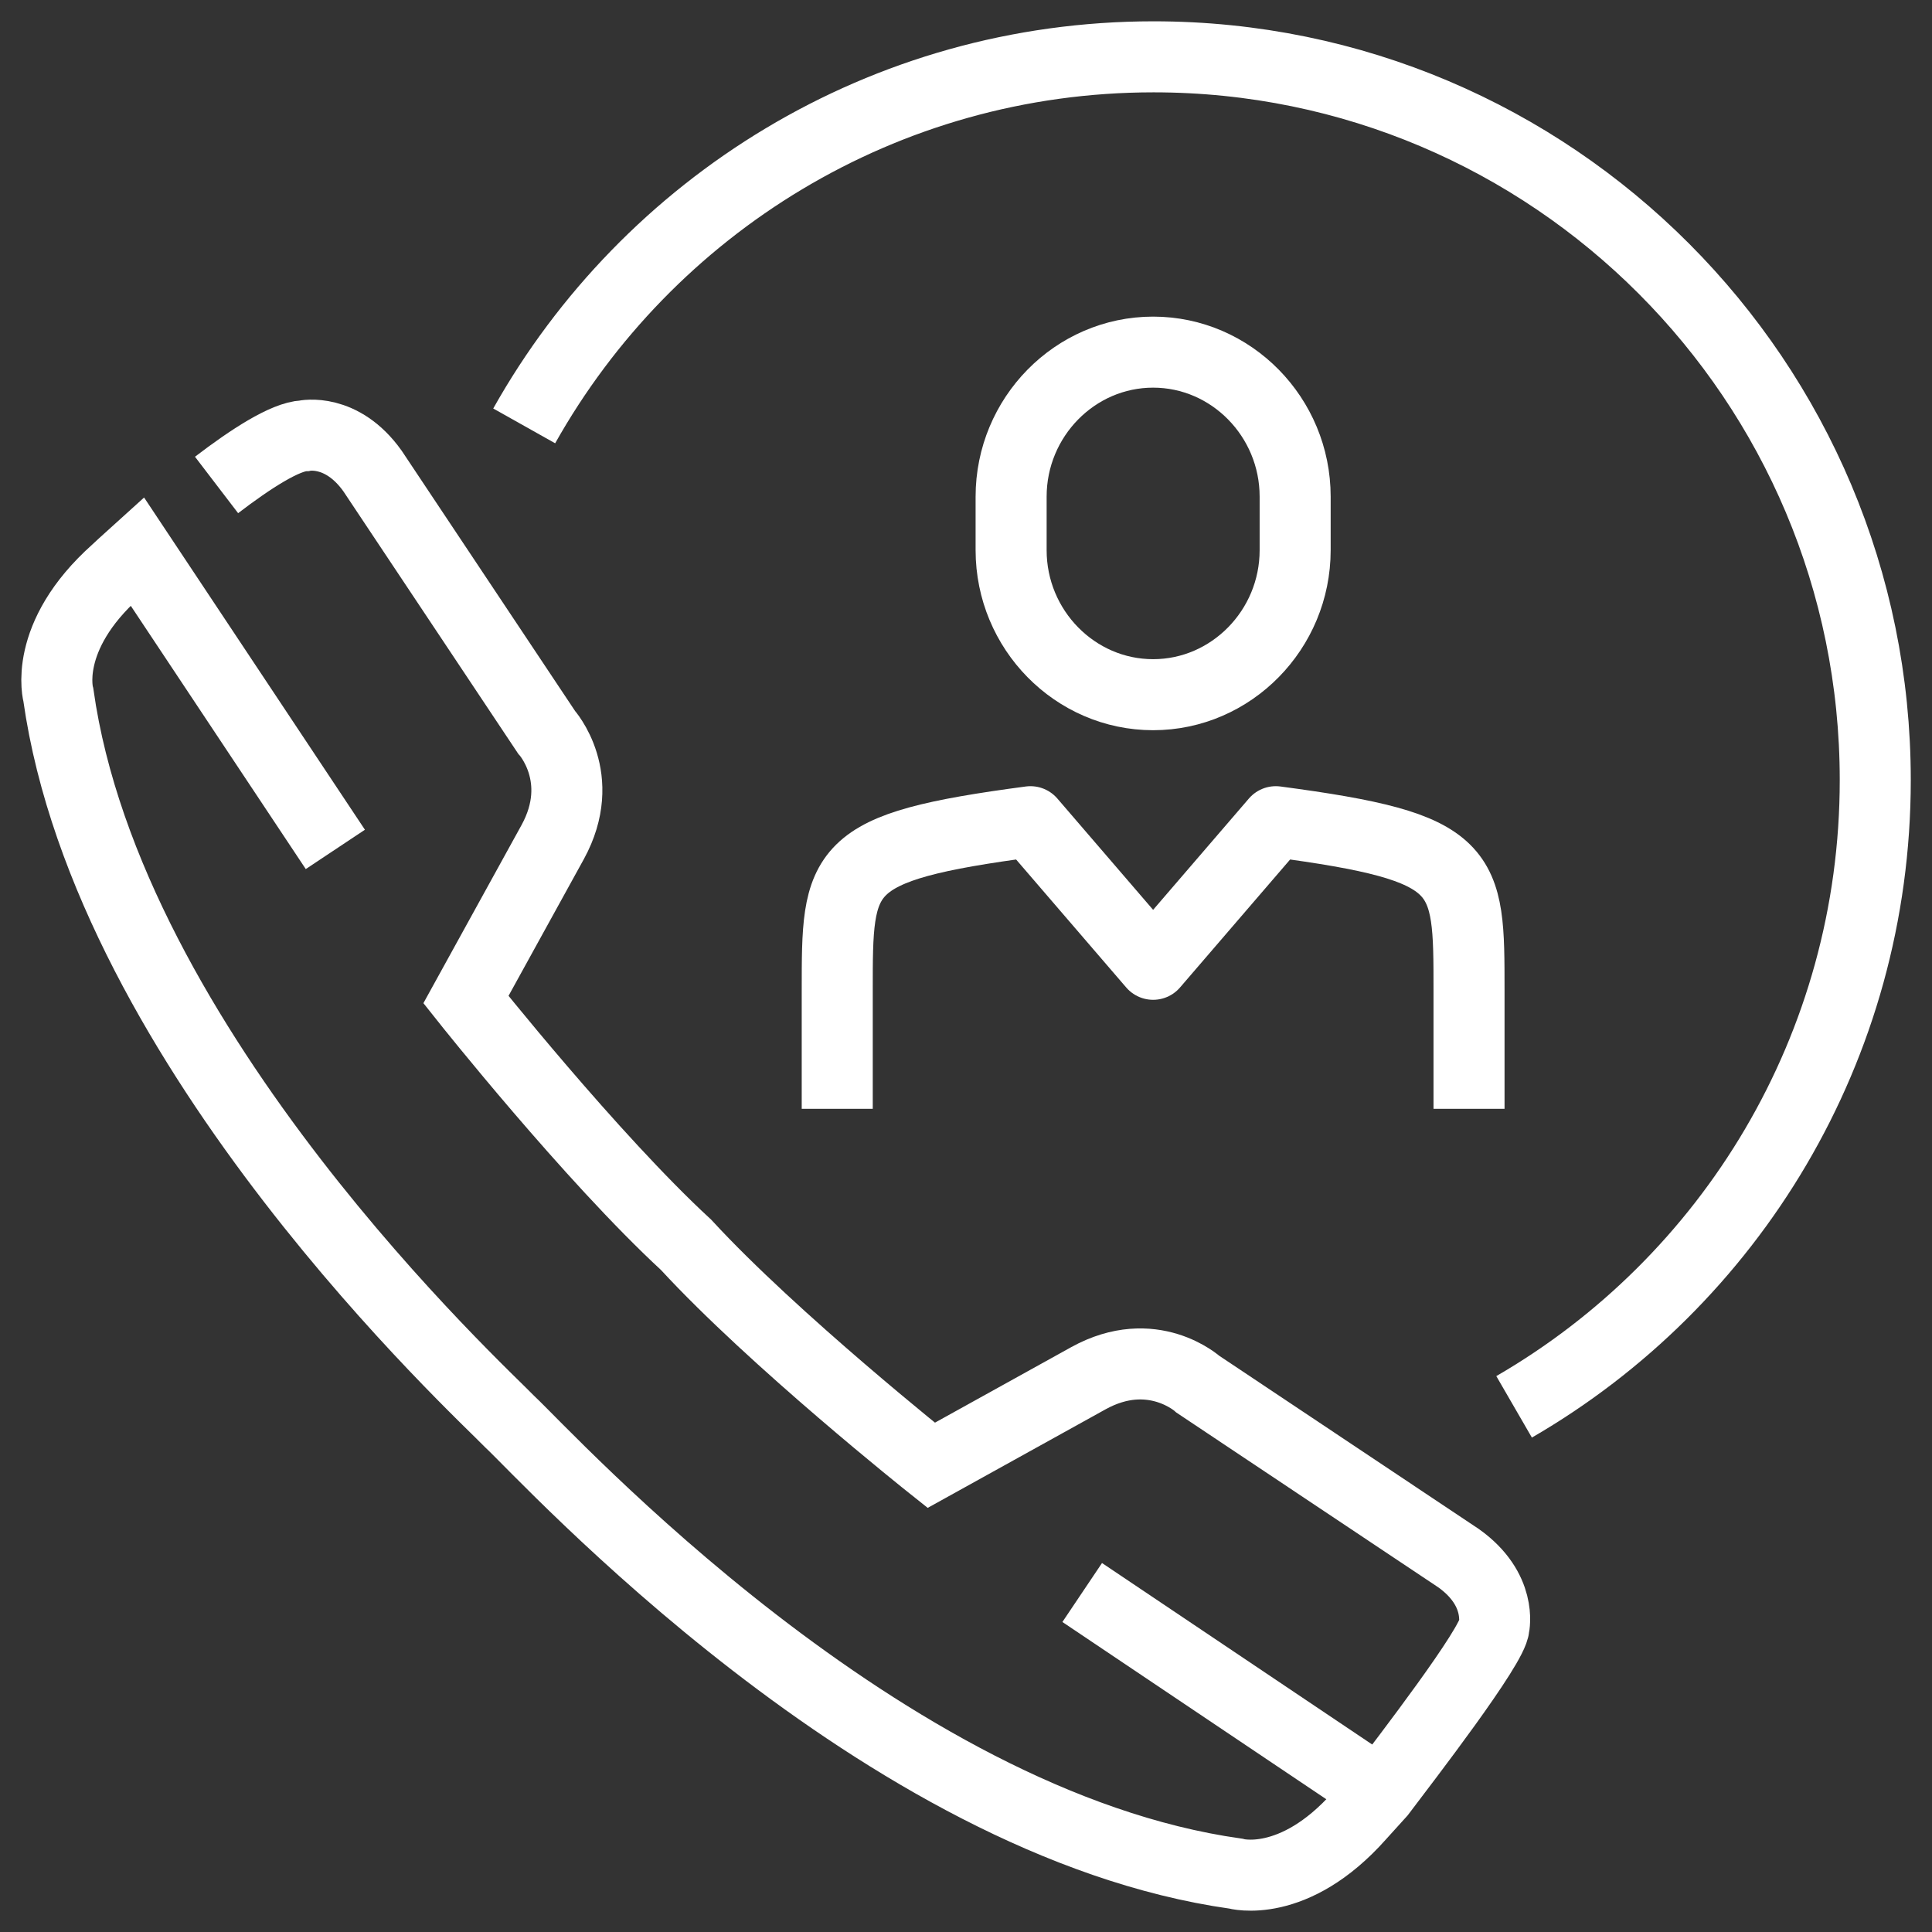
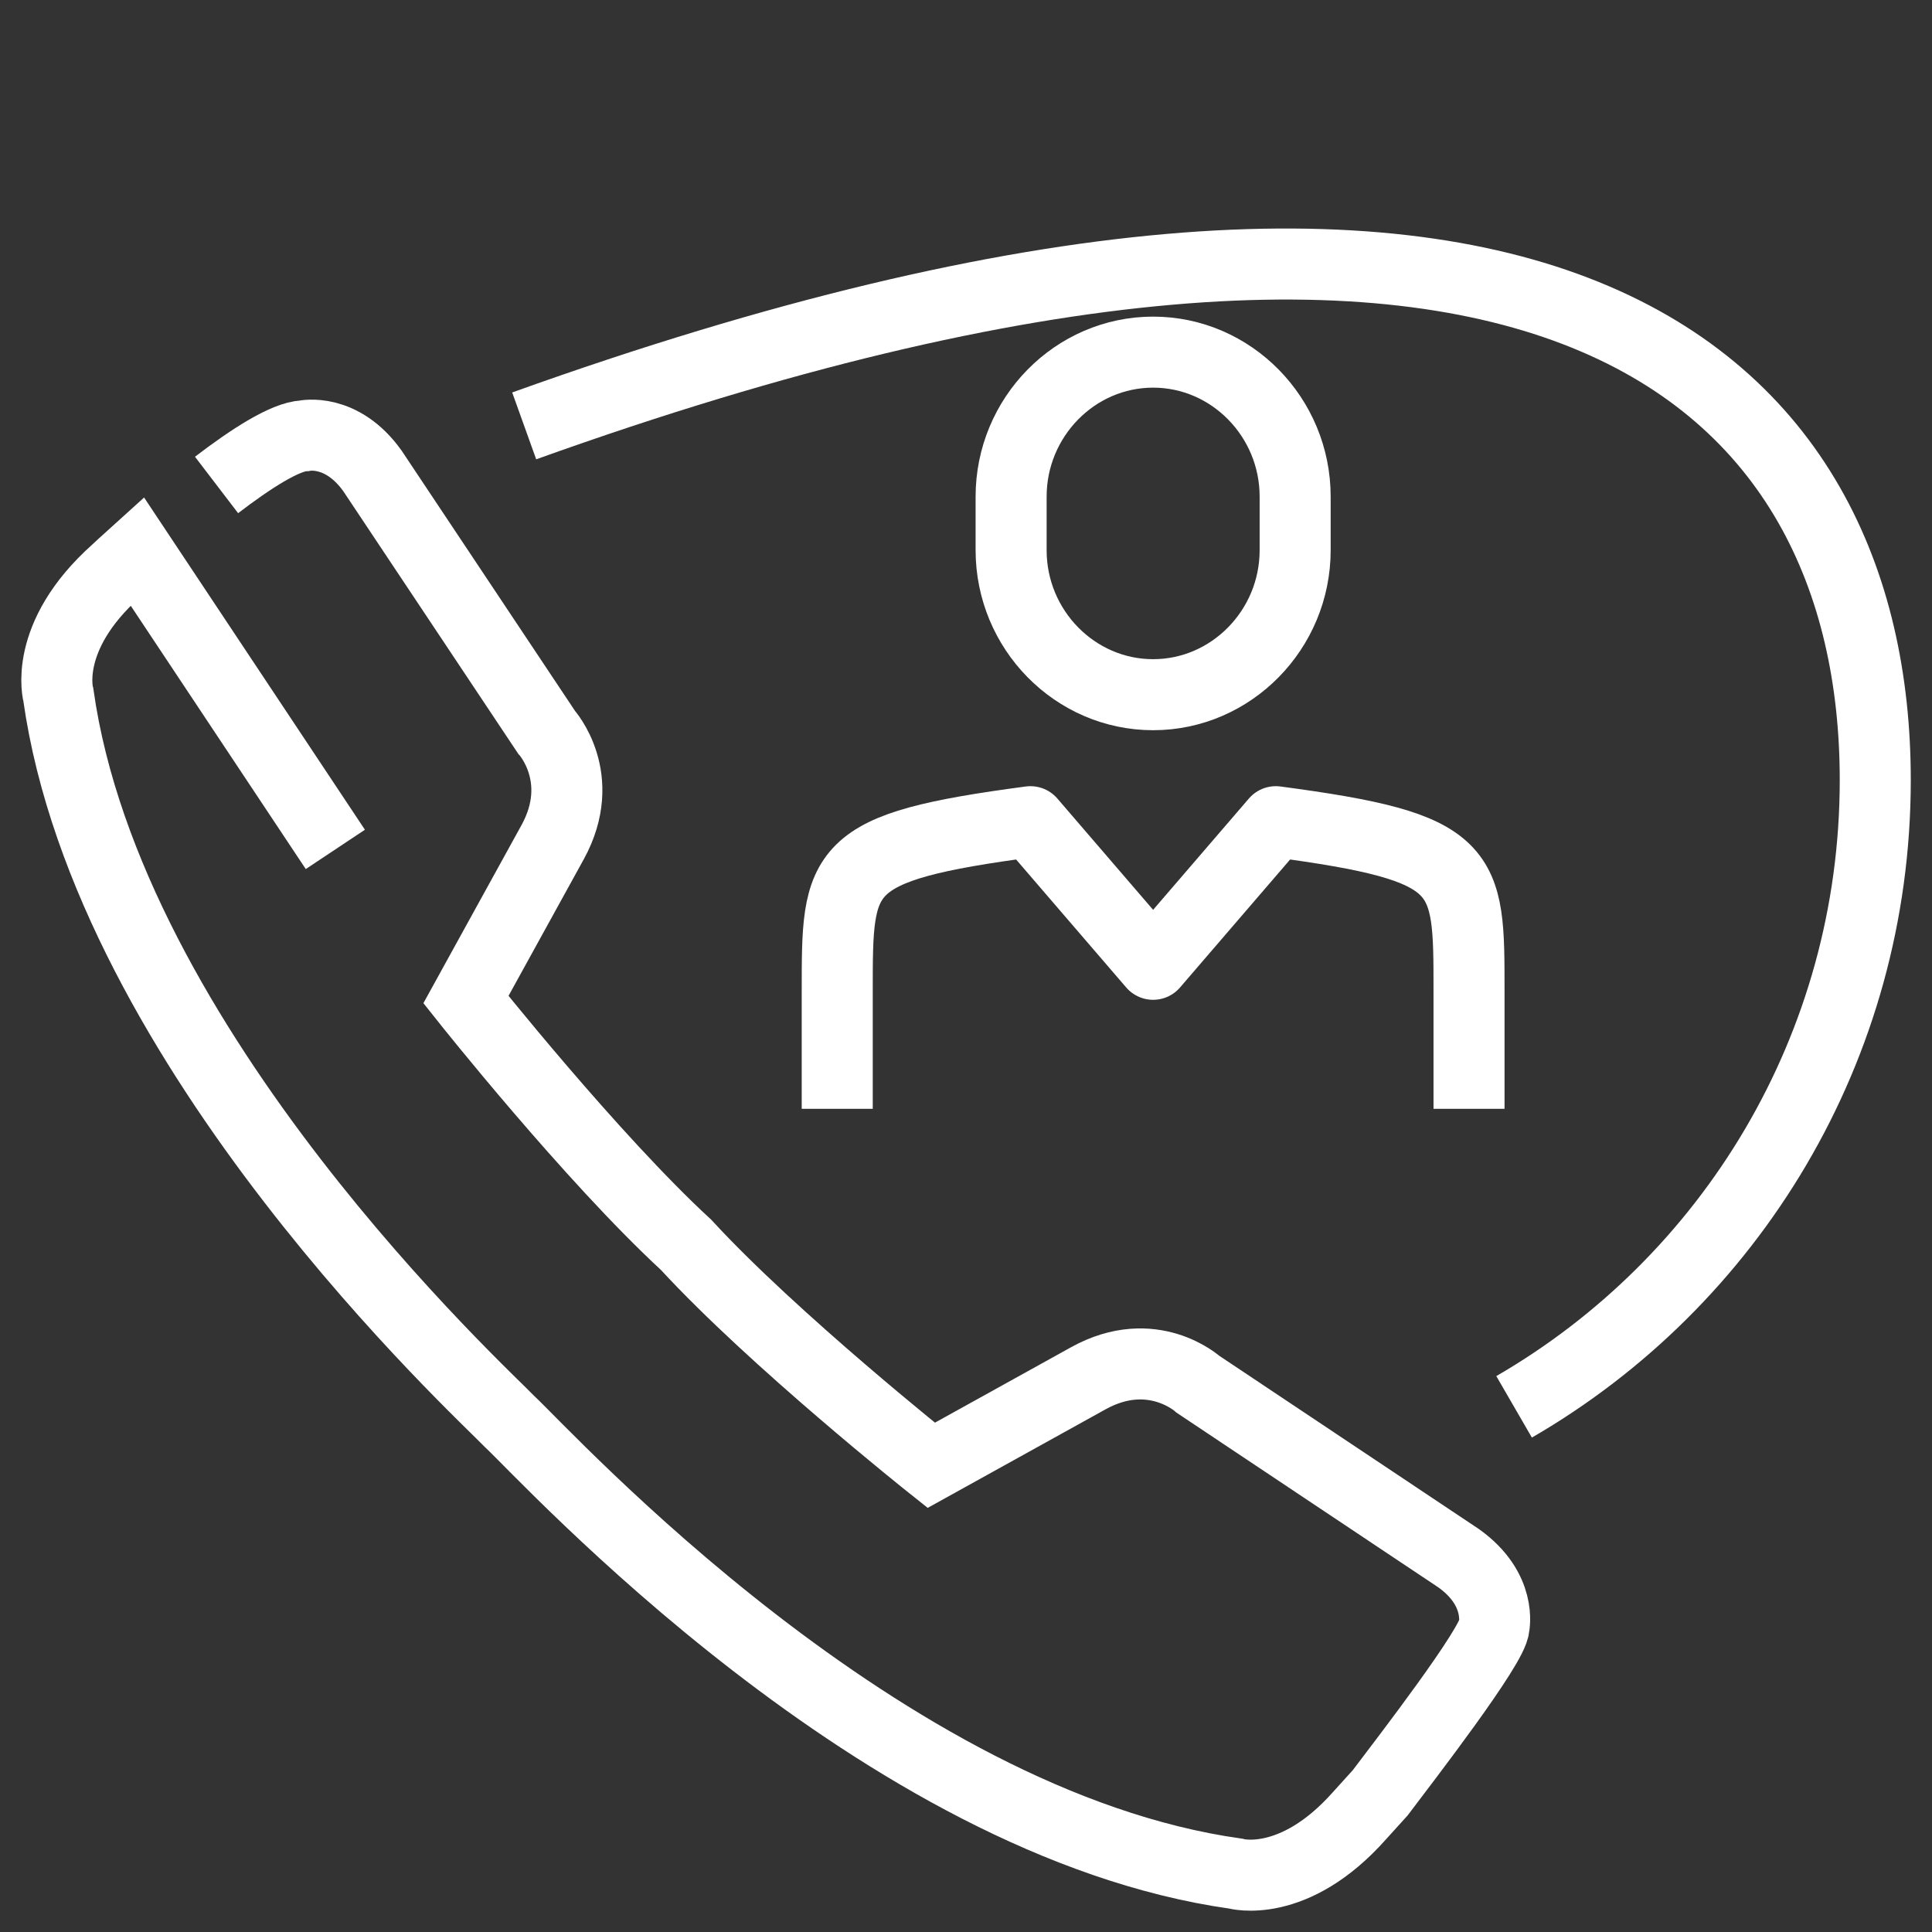
<svg xmlns="http://www.w3.org/2000/svg" width="68" height="68" viewBox="0 0 68 68" fill="none">
  <rect x="0" y="0" width="68" height="68" fill="#333333" stroke="none" />
-   <path d="M48.583 63.099L38.09 56.051" stroke="#ffffff" stroke-width="2.5" stroke-miterlimit="10" />
  <path d="M11.803 29.896L4.832 19.409C4.377 19.819 4.092 20.088 4.092 20.088C1.473 22.425 2.055 24.468 2.055 24.468C3.824 36.961 16.945 48.997 17.947 50.044C19.301 51.305 31.021 64.187 43.488 65.945C43.488 65.945 45.527 66.528 47.856 63.899L48.58 63.099C49.476 61.913 52.556 57.921 52.584 57.254C52.584 57.254 52.877 55.943 51.343 54.847L42.168 48.724C42.168 48.724 40.565 47.264 38.31 48.508L32.777 51.574C32.777 51.574 27.227 47.16 24.151 43.817C20.813 40.739 16.399 35.182 16.399 35.182L19.454 29.637C20.691 27.374 19.234 25.768 19.234 25.768L13.111 16.577C12.021 15.047 10.71 15.338 10.71 15.338C10.035 15.367 8.824 16.15 7.622 17.069" stroke="#ffffff" stroke-width="2.5" stroke-miterlimit="10" />
-   <path d="M18.45 14.99C22.804 7.238 31.093 2 40.603 2C54.631 2 66.003 13.398 66.003 27.456C66.003 36.884 60.89 45.117 53.291 49.516" stroke="#ffffff" stroke-width="2.5" stroke-linejoin="round" />
+   <path d="M18.45 14.99C54.631 2 66.003 13.398 66.003 27.456C66.003 36.884 60.89 45.117 53.291 49.516" stroke="#ffffff" stroke-width="2.5" stroke-linejoin="round" />
  <path d="M51.705 39.026V34.877C51.705 30.547 51.726 29.826 44.904 28.921L40.586 33.94L36.268 28.921C29.449 29.826 29.468 30.547 29.468 34.877V39.026" stroke="#ffffff" stroke-width="2.5" stroke-linejoin="round" />
  <path d="M45.585 19.365C45.585 22.16 43.337 24.451 40.586 24.451C37.836 24.451 35.588 22.163 35.588 19.365V17.48C35.588 14.682 37.836 12.394 40.586 12.394C43.337 12.394 45.585 14.682 45.585 17.48V19.365Z" stroke="#ffffff" stroke-width="2.5" stroke-miterlimit="10" />
</svg>